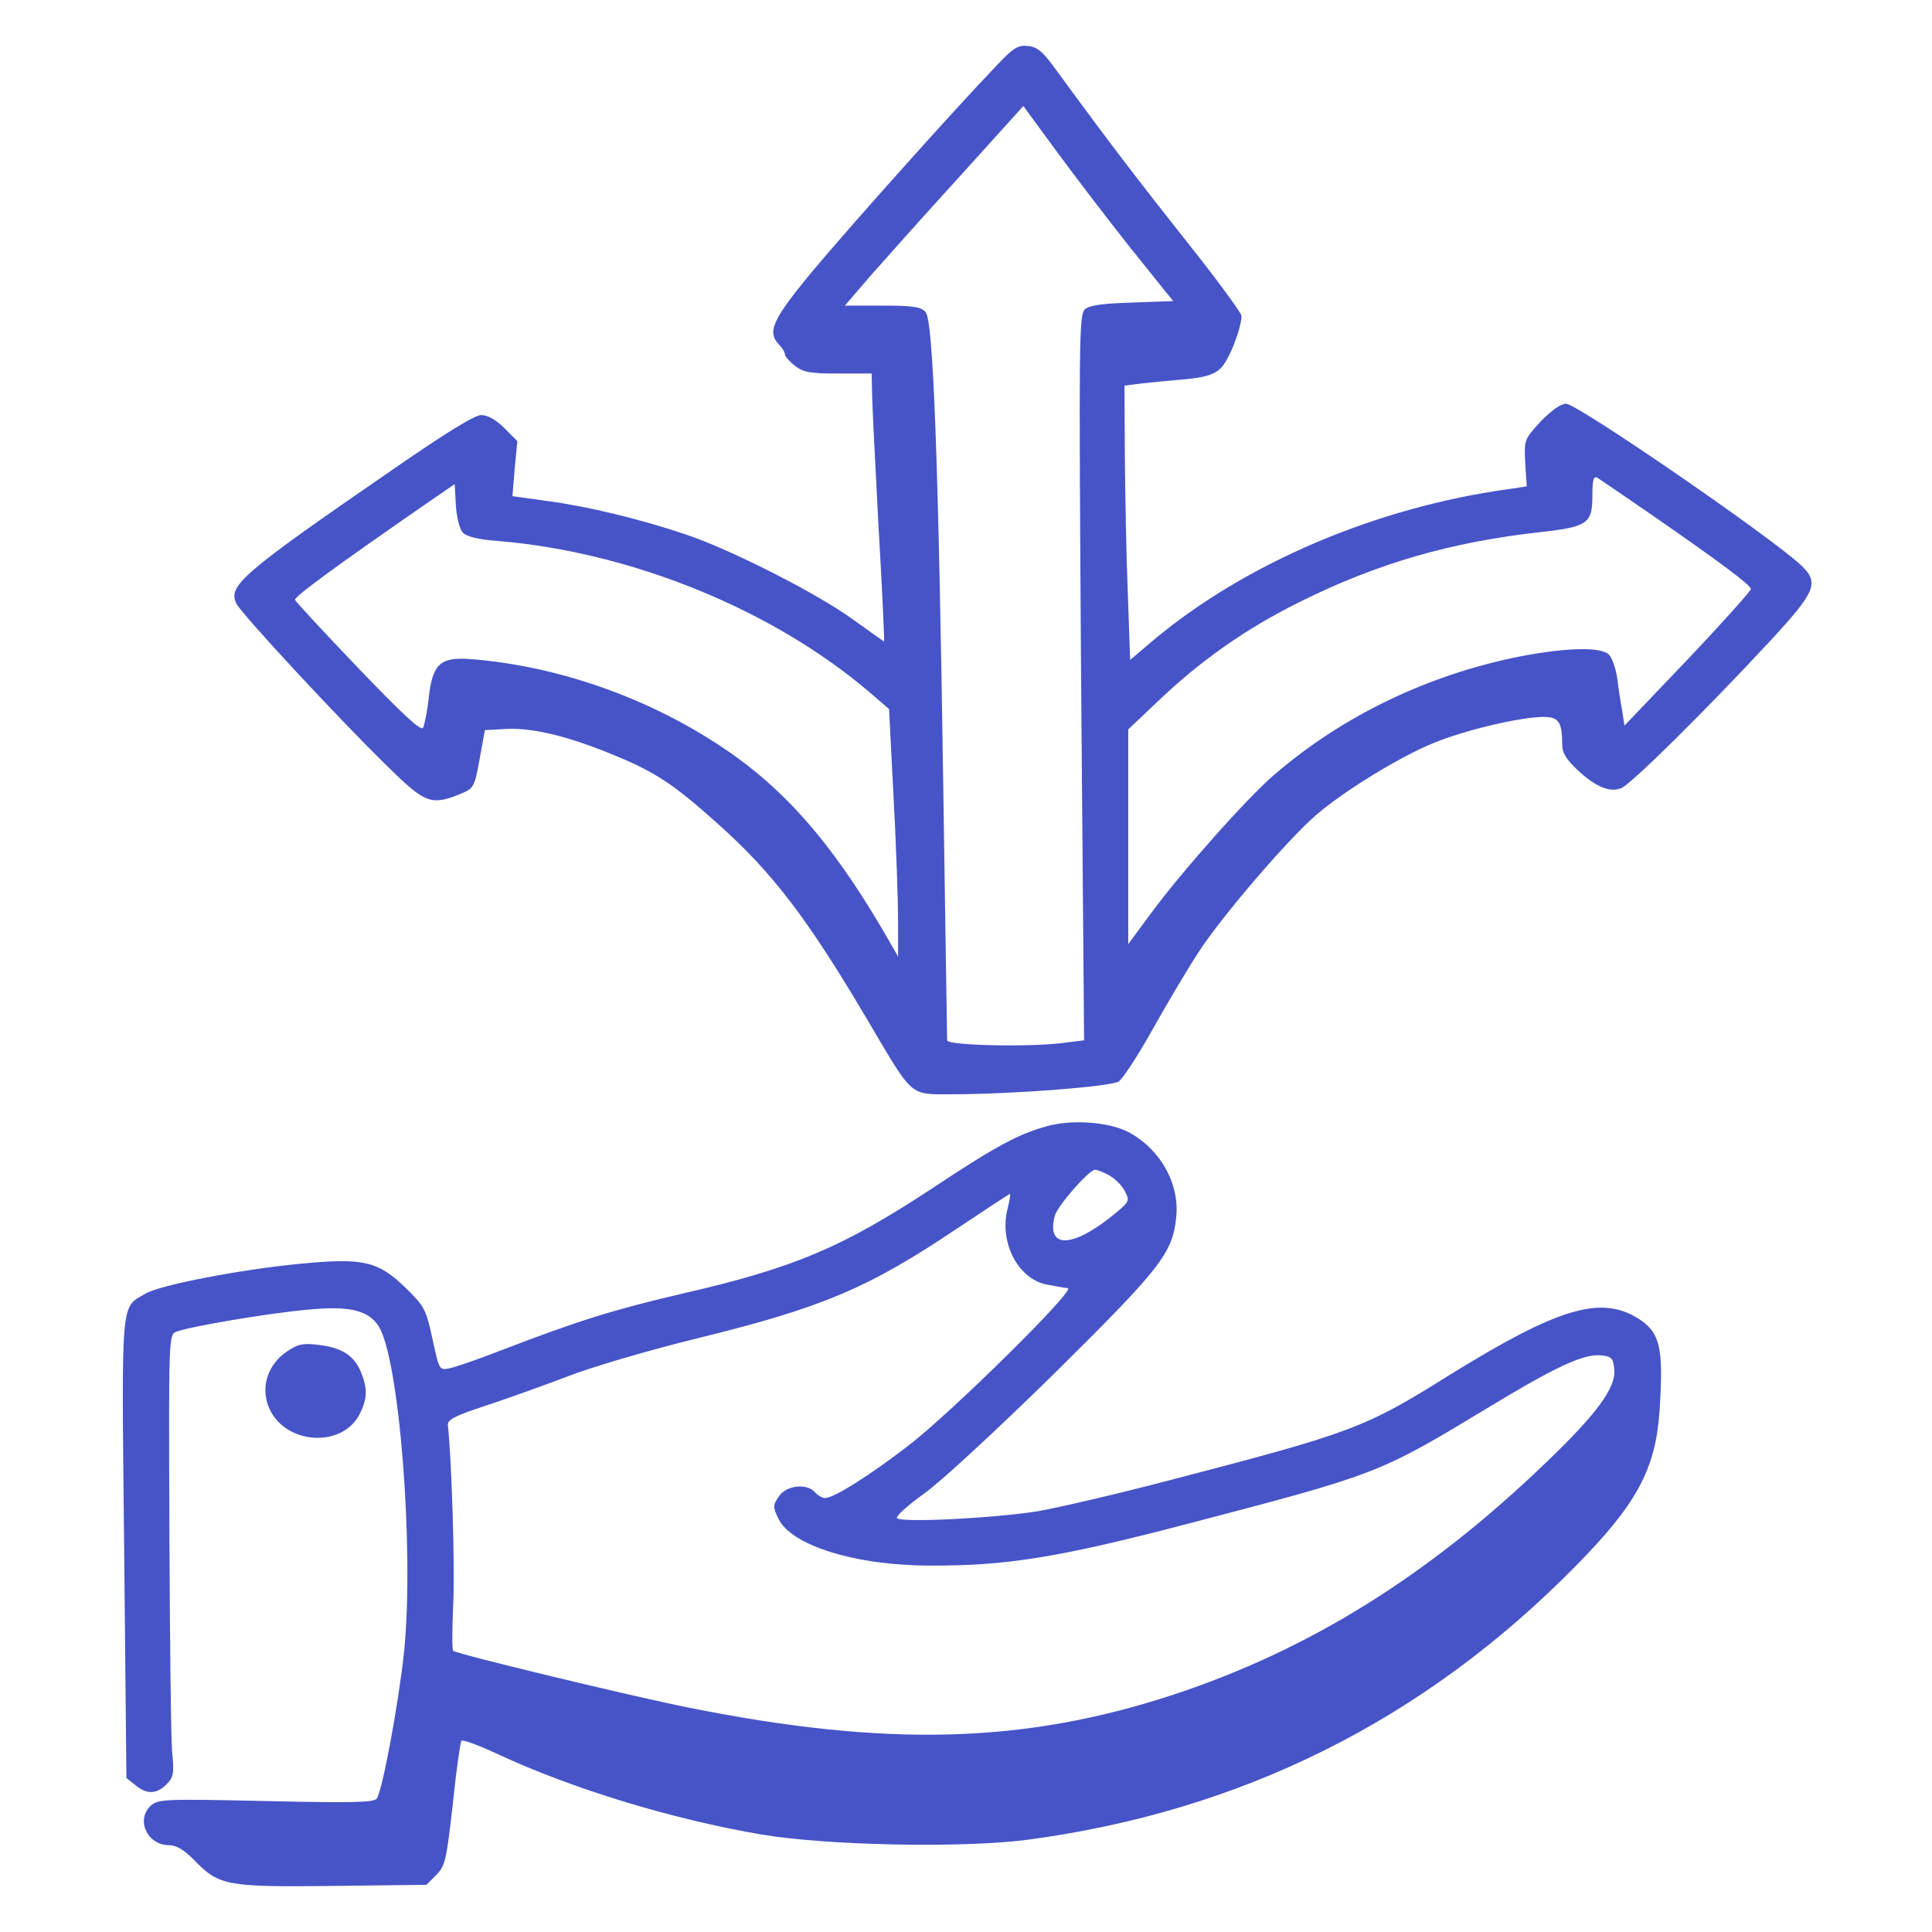
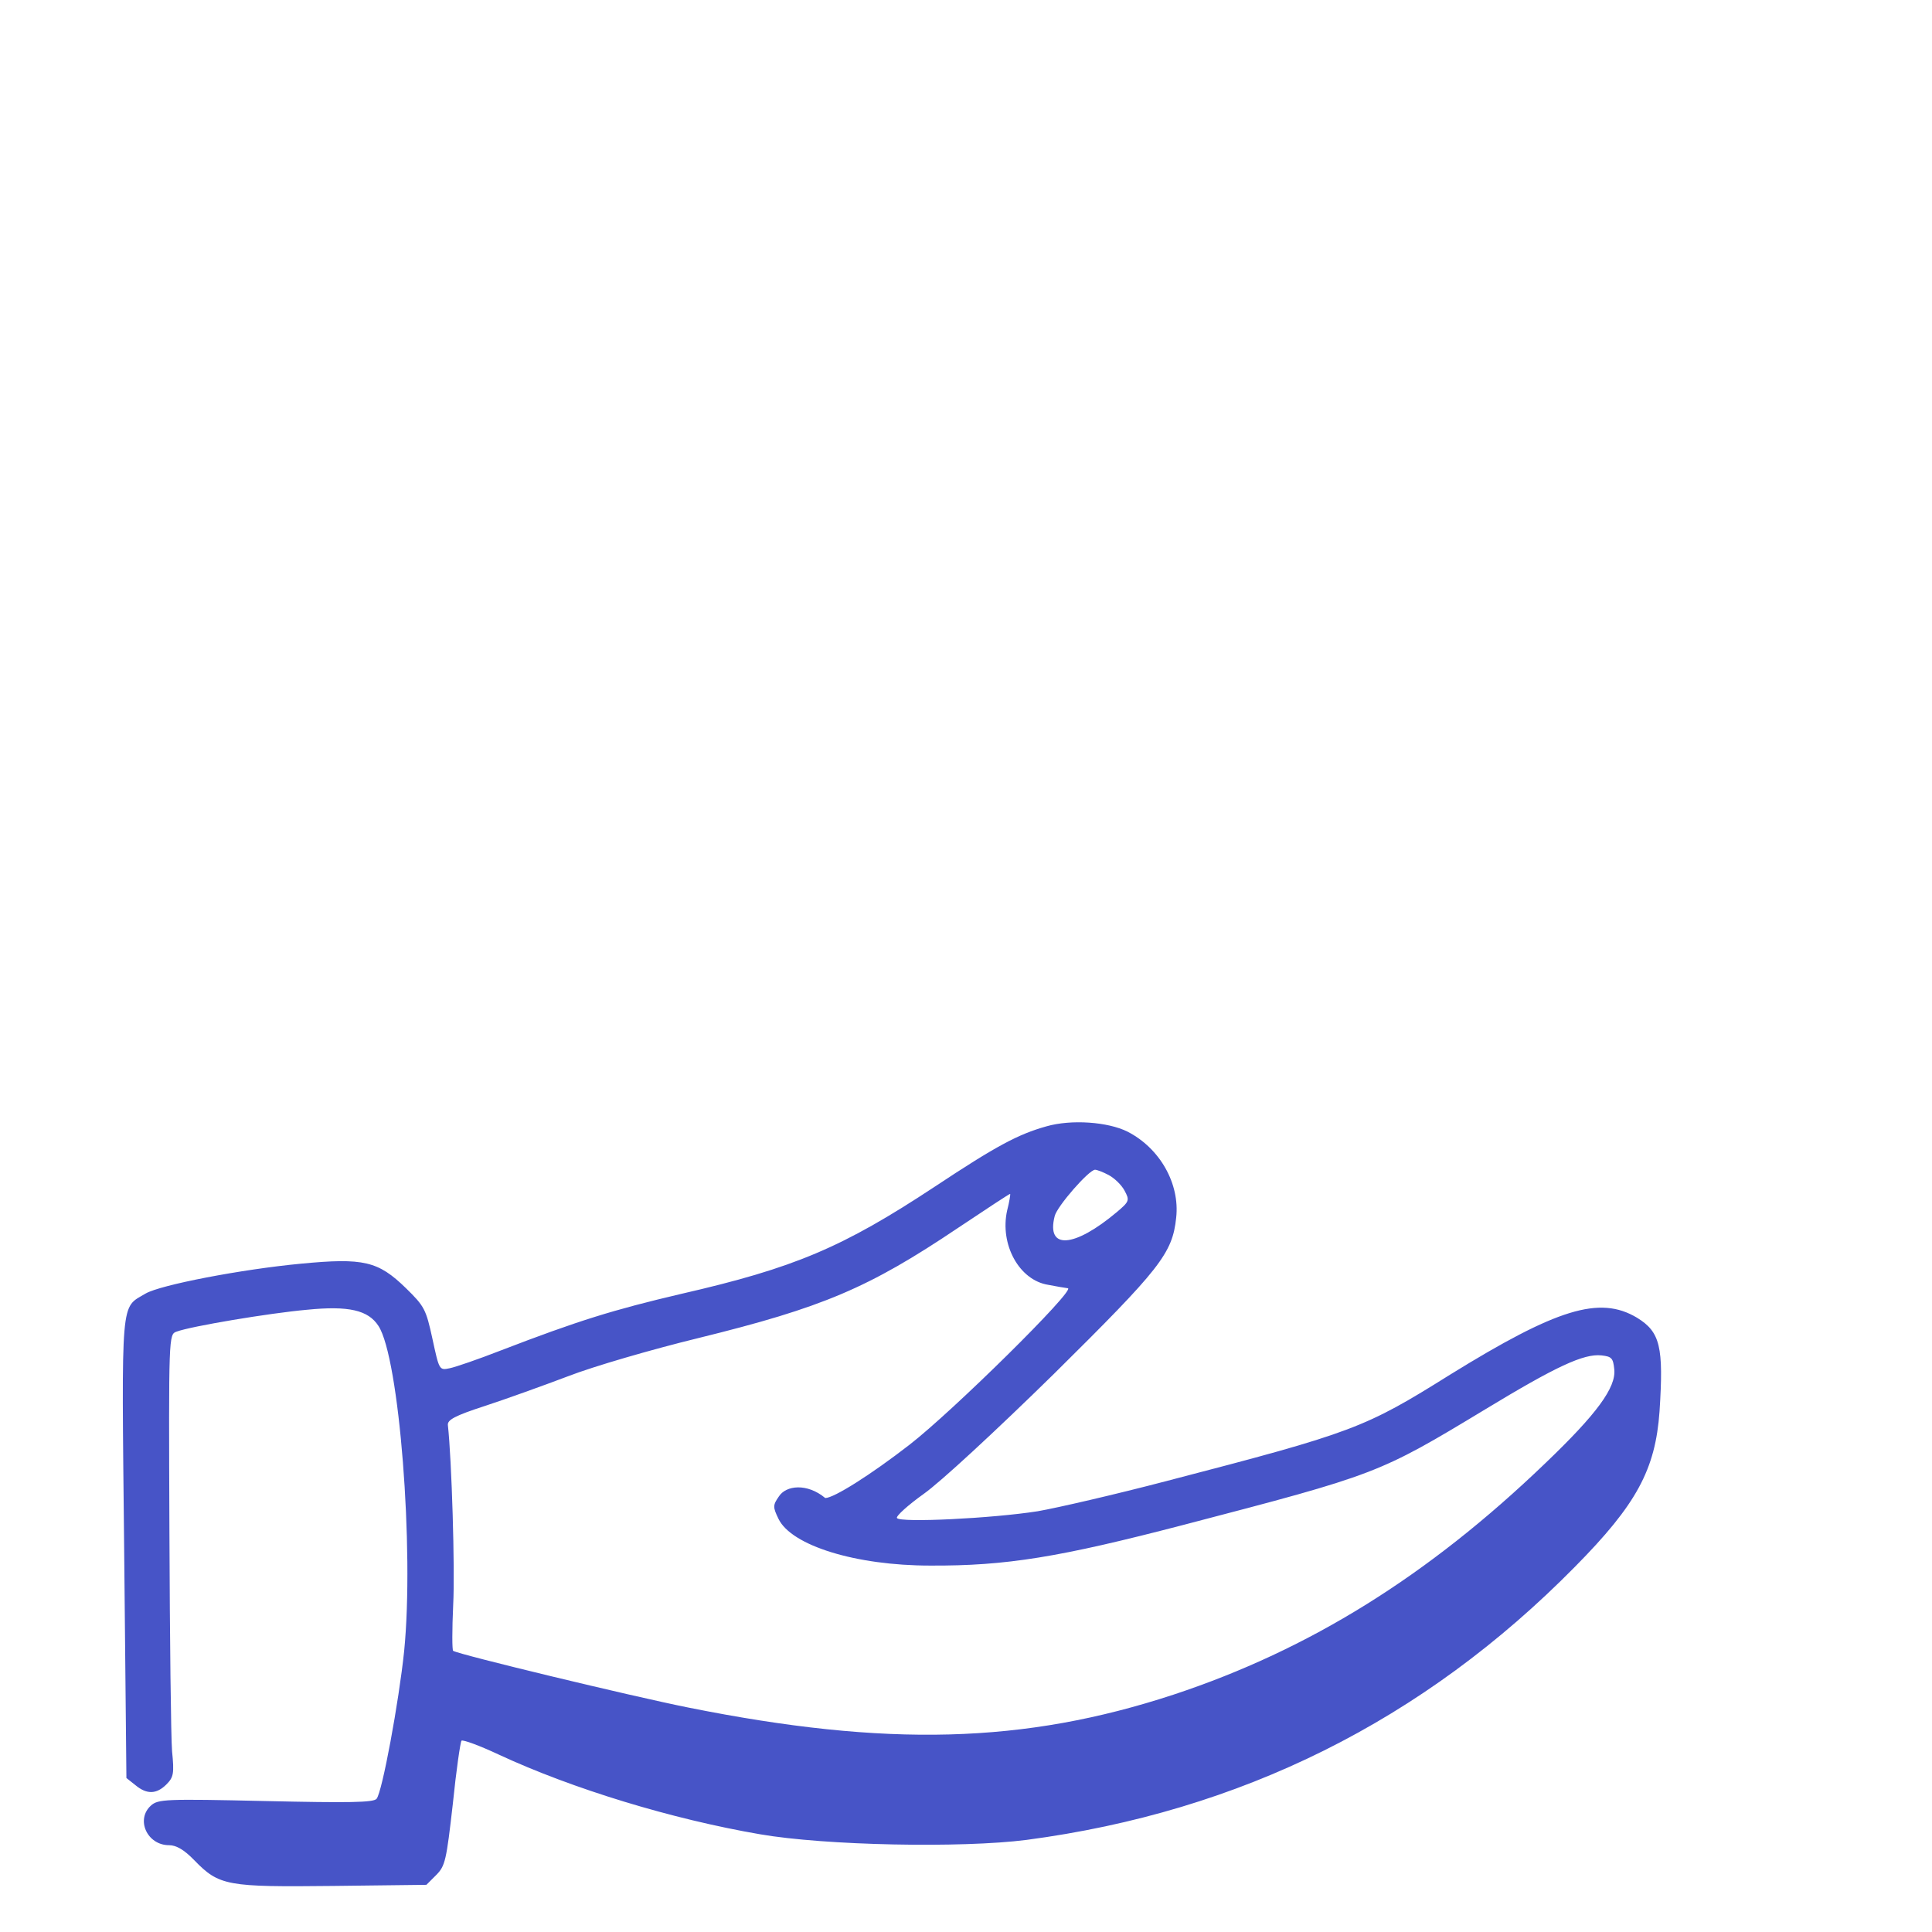
<svg xmlns="http://www.w3.org/2000/svg" width="100" height="100" viewBox="0 0 100 100" fill="none">
-   <path d="M51.523 3.455C49.102 5.994 43.945 11.776 42.051 14.041C39.961 16.561 39.688 17.186 40.332 17.85C40.488 18.006 40.625 18.221 40.625 18.338C40.625 18.436 40.859 18.709 41.133 18.924C41.582 19.276 41.934 19.334 43.379 19.334H45.117L45.137 20.252C45.137 20.78 45.293 23.885 45.469 27.186C45.664 30.506 45.781 33.202 45.762 33.202C45.742 33.202 45 32.674 44.102 32.03C42.266 30.701 37.773 28.416 35.469 27.655C33.164 26.873 30.41 26.209 28.359 25.936L26.523 25.682L26.641 24.256L26.777 22.83L26.094 22.147C25.664 21.717 25.234 21.483 24.902 21.483C24.57 21.483 23.047 22.42 20.254 24.354C12.539 29.666 11.797 30.311 12.227 31.229C12.441 31.717 17.715 37.401 20.078 39.686C21.992 41.58 22.324 41.698 23.789 41.112C24.531 40.799 24.551 40.78 24.824 39.295L25.098 37.791L26.172 37.733C27.52 37.655 29.355 38.084 31.719 39.061C33.887 39.94 34.863 40.584 37.129 42.616C40 45.174 41.816 47.557 44.98 52.928C47.285 56.834 47.07 56.639 49.258 56.639C52.363 56.639 57.48 56.248 57.91 55.975C58.125 55.819 58.906 54.627 59.648 53.299C60.391 51.971 61.465 50.155 62.031 49.295C63.184 47.498 66.66 43.436 68.144 42.166C69.551 40.955 72.402 39.198 74.16 38.475C75.742 37.811 78.691 37.108 79.902 37.108C80.684 37.108 80.859 37.381 80.859 38.553C80.859 38.963 81.074 39.315 81.66 39.862C82.578 40.721 83.32 41.033 83.906 40.799C84.375 40.643 88.34 36.717 91.562 33.241C94.004 30.604 94.18 30.174 93.223 29.256C91.582 27.733 81.641 20.897 81.055 20.897C80.781 20.897 80.273 21.268 79.746 21.815C78.887 22.752 78.887 22.772 78.945 23.963L79.023 25.174L78.125 25.311C71.25 26.248 64.434 29.159 59.668 33.162L58.496 34.158L58.379 30.799C58.301 28.944 58.242 25.76 58.223 23.69L58.203 19.959L59.141 19.842C59.648 19.784 60.664 19.686 61.387 19.627C62.363 19.53 62.832 19.393 63.164 19.08C63.594 18.69 64.258 17.01 64.258 16.346C64.258 16.209 63.008 14.491 61.465 12.557C58.965 9.393 57.676 7.733 54.688 3.651C53.984 2.674 53.691 2.42 53.203 2.381C52.676 2.323 52.441 2.479 51.523 3.455ZM58.496 12.811L60.723 15.584L58.613 15.662C57.129 15.701 56.406 15.799 56.172 15.995C55.84 16.268 55.84 17.342 55.957 35.057L56.113 53.846L55.176 53.963C53.438 54.217 49.023 54.12 49.023 53.846C49.023 53.729 48.926 47.948 48.828 41.014C48.574 23.67 48.301 16.6 47.91 16.151C47.656 15.877 47.246 15.819 45.664 15.819H43.73L45.039 14.295C45.762 13.475 47.832 11.151 49.668 9.139L52.969 5.487L54.629 7.752C55.547 9.002 57.285 11.287 58.496 12.811ZM85.449 26.619C89.062 29.119 90.625 30.291 90.625 30.487C90.625 30.584 89.16 32.225 87.363 34.12L84.082 37.557L83.965 36.795C83.887 36.385 83.769 35.623 83.711 35.116C83.633 34.608 83.438 34.041 83.281 33.885C82.871 33.475 81.113 33.514 78.75 33.963C73.965 34.901 69.512 37.03 65.938 40.116C64.57 41.287 61.191 45.077 59.551 47.303L58.398 48.866V43.299V37.752L59.883 36.346C62.148 34.178 64.492 32.537 67.285 31.151C71.289 29.159 75.117 28.045 79.785 27.537C82.188 27.264 82.422 27.088 82.422 25.643C82.422 24.842 82.481 24.627 82.676 24.725C82.793 24.803 84.062 25.662 85.449 26.619ZM23.945 27.557C24.141 27.772 24.727 27.928 25.84 28.006C32.715 28.592 40.02 31.561 45.039 35.858L46.016 36.698L46.25 41.248C46.387 43.748 46.484 46.639 46.484 47.655V49.51L45.742 48.221C42.949 43.455 40.43 40.623 37.012 38.436C33.262 36.014 28.75 34.471 24.434 34.12C22.773 33.983 22.383 34.354 22.188 36.151C22.109 36.854 21.973 37.518 21.895 37.674C21.777 37.85 20.781 36.912 18.535 34.569C16.777 32.733 15.312 31.151 15.273 31.053C15.215 30.897 17.207 29.432 21.973 26.131L23.535 25.057L23.594 26.151C23.633 26.756 23.789 27.381 23.945 27.557Z" fill="#4754C7" />
-   <path d="M54.16 58.3C52.695 58.71 51.562 59.316 48.379 61.425C43.613 64.569 41.133 65.624 35.254 66.972C31.758 67.792 29.922 68.359 25.918 69.901C24.765 70.351 23.574 70.761 23.281 70.819C22.734 70.937 22.734 70.917 22.383 69.296C22.051 67.772 21.973 67.616 21.015 66.679C19.57 65.272 18.828 65.097 15.566 65.409C12.48 65.702 8.32 66.503 7.539 66.952C6.23 67.734 6.289 66.972 6.426 80.136L6.543 92.03L7.012 92.401C7.598 92.89 8.105 92.87 8.613 92.362C8.984 91.991 9.023 91.796 8.906 90.644C8.848 89.941 8.789 84.784 8.769 79.218C8.73 69.12 8.73 69.062 9.141 68.925C9.863 68.651 13.926 67.968 15.898 67.792C18.047 67.577 19.062 67.812 19.59 68.632C20.664 70.272 21.445 80.175 20.918 85.468C20.645 88.085 19.785 92.753 19.492 93.105C19.336 93.3 18.066 93.319 13.75 93.222C8.555 93.105 8.184 93.124 7.812 93.456C7.012 94.179 7.617 95.507 8.75 95.507C9.121 95.507 9.531 95.741 10.059 96.288C11.348 97.616 11.758 97.675 17.246 97.616L22.07 97.558L22.578 97.05C23.047 96.581 23.105 96.288 23.437 93.378C23.613 91.64 23.828 90.175 23.887 90.097C23.965 90.038 24.824 90.351 25.82 90.819C29.648 92.597 34.785 94.159 39.336 94.941C42.715 95.526 49.766 95.663 53.125 95.234C64.219 93.769 73.672 89.062 81.523 81.093C84.707 77.87 85.683 76.073 85.898 73.046C86.113 69.706 85.937 68.944 84.727 68.202C82.793 67.05 80.586 67.734 75.058 71.151C70.625 73.925 70.058 74.14 60.449 76.64C57.773 77.343 54.727 78.046 53.711 78.222C51.348 78.593 46.582 78.827 46.426 78.573C46.367 78.476 46.992 77.909 47.812 77.323C48.672 76.718 51.543 74.062 54.551 71.112C60.059 65.663 60.684 64.882 60.879 63.026C61.074 61.269 60.039 59.433 58.359 58.573C57.344 58.066 55.449 57.929 54.16 58.3ZM57.383 60.819C57.676 60.976 58.047 61.327 58.203 61.62C58.477 62.128 58.457 62.187 57.812 62.733C55.605 64.589 54.141 64.706 54.59 62.948C54.707 62.441 56.367 60.546 56.68 60.546C56.777 60.546 57.09 60.663 57.383 60.819ZM52.129 62.655C51.738 64.413 52.754 66.269 54.258 66.503C54.648 66.581 55.117 66.659 55.273 66.679C55.684 66.757 49.316 73.046 47.07 74.784C45.078 76.327 43.164 77.538 42.715 77.538C42.559 77.538 42.324 77.401 42.187 77.245C41.777 76.757 40.684 76.874 40.312 77.46C40 77.909 40 78.007 40.293 78.612C40.957 79.999 44.297 81.034 48.145 81.034C52.09 81.054 54.824 80.605 61.27 78.925C71.289 76.308 71.348 76.288 76.875 72.948C80.547 70.722 81.973 70.058 82.891 70.155C83.418 70.214 83.496 70.292 83.555 70.878C83.652 71.816 82.656 73.183 79.98 75.741C73.926 81.562 67.773 85.39 60.742 87.714C53.008 90.253 45.918 90.448 35.605 88.378C32.676 87.792 23.77 85.644 23.457 85.448C23.398 85.429 23.398 84.355 23.457 83.066C23.555 81.23 23.379 75.526 23.183 73.769C23.145 73.495 23.535 73.28 25.098 72.772C26.172 72.421 28.125 71.718 29.414 71.23C30.723 70.722 33.75 69.843 36.152 69.257C42.578 67.675 44.941 66.679 49.59 63.554C51.055 62.577 52.266 61.776 52.285 61.796C52.305 61.816 52.246 62.206 52.129 62.655Z" fill="#4754C7" />
-   <path d="M14.843 69.96C13.886 70.605 13.496 71.738 13.886 72.773C14.648 74.785 17.753 75.019 18.652 73.125C19.023 72.343 19.023 71.855 18.672 70.996C18.32 70.156 17.675 69.746 16.484 69.609C15.683 69.511 15.41 69.57 14.843 69.96Z" fill="#4754C7" />
+   <path d="M54.16 58.3C52.695 58.71 51.562 59.316 48.379 61.425C43.613 64.569 41.133 65.624 35.254 66.972C31.758 67.792 29.922 68.359 25.918 69.901C24.765 70.351 23.574 70.761 23.281 70.819C22.734 70.937 22.734 70.917 22.383 69.296C22.051 67.772 21.973 67.616 21.015 66.679C19.57 65.272 18.828 65.097 15.566 65.409C12.48 65.702 8.32 66.503 7.539 66.952C6.23 67.734 6.289 66.972 6.426 80.136L6.543 92.03L7.012 92.401C7.598 92.89 8.105 92.87 8.613 92.362C8.984 91.991 9.023 91.796 8.906 90.644C8.848 89.941 8.789 84.784 8.769 79.218C8.73 69.12 8.73 69.062 9.141 68.925C9.863 68.651 13.926 67.968 15.898 67.792C18.047 67.577 19.062 67.812 19.59 68.632C20.664 70.272 21.445 80.175 20.918 85.468C20.645 88.085 19.785 92.753 19.492 93.105C19.336 93.3 18.066 93.319 13.75 93.222C8.555 93.105 8.184 93.124 7.812 93.456C7.012 94.179 7.617 95.507 8.75 95.507C9.121 95.507 9.531 95.741 10.059 96.288C11.348 97.616 11.758 97.675 17.246 97.616L22.07 97.558L22.578 97.05C23.047 96.581 23.105 96.288 23.437 93.378C23.613 91.64 23.828 90.175 23.887 90.097C23.965 90.038 24.824 90.351 25.82 90.819C29.648 92.597 34.785 94.159 39.336 94.941C42.715 95.526 49.766 95.663 53.125 95.234C64.219 93.769 73.672 89.062 81.523 81.093C84.707 77.87 85.683 76.073 85.898 73.046C86.113 69.706 85.937 68.944 84.727 68.202C82.793 67.05 80.586 67.734 75.058 71.151C70.625 73.925 70.058 74.14 60.449 76.64C57.773 77.343 54.727 78.046 53.711 78.222C51.348 78.593 46.582 78.827 46.426 78.573C46.367 78.476 46.992 77.909 47.812 77.323C48.672 76.718 51.543 74.062 54.551 71.112C60.059 65.663 60.684 64.882 60.879 63.026C61.074 61.269 60.039 59.433 58.359 58.573C57.344 58.066 55.449 57.929 54.16 58.3ZM57.383 60.819C57.676 60.976 58.047 61.327 58.203 61.62C58.477 62.128 58.457 62.187 57.812 62.733C55.605 64.589 54.141 64.706 54.59 62.948C54.707 62.441 56.367 60.546 56.68 60.546C56.777 60.546 57.09 60.663 57.383 60.819ZM52.129 62.655C51.738 64.413 52.754 66.269 54.258 66.503C54.648 66.581 55.117 66.659 55.273 66.679C55.684 66.757 49.316 73.046 47.07 74.784C45.078 76.327 43.164 77.538 42.715 77.538C41.777 76.757 40.684 76.874 40.312 77.46C40 77.909 40 78.007 40.293 78.612C40.957 79.999 44.297 81.034 48.145 81.034C52.09 81.054 54.824 80.605 61.27 78.925C71.289 76.308 71.348 76.288 76.875 72.948C80.547 70.722 81.973 70.058 82.891 70.155C83.418 70.214 83.496 70.292 83.555 70.878C83.652 71.816 82.656 73.183 79.98 75.741C73.926 81.562 67.773 85.39 60.742 87.714C53.008 90.253 45.918 90.448 35.605 88.378C32.676 87.792 23.77 85.644 23.457 85.448C23.398 85.429 23.398 84.355 23.457 83.066C23.555 81.23 23.379 75.526 23.183 73.769C23.145 73.495 23.535 73.28 25.098 72.772C26.172 72.421 28.125 71.718 29.414 71.23C30.723 70.722 33.75 69.843 36.152 69.257C42.578 67.675 44.941 66.679 49.59 63.554C51.055 62.577 52.266 61.776 52.285 61.796C52.305 61.816 52.246 62.206 52.129 62.655Z" fill="#4754C7" />
</svg>